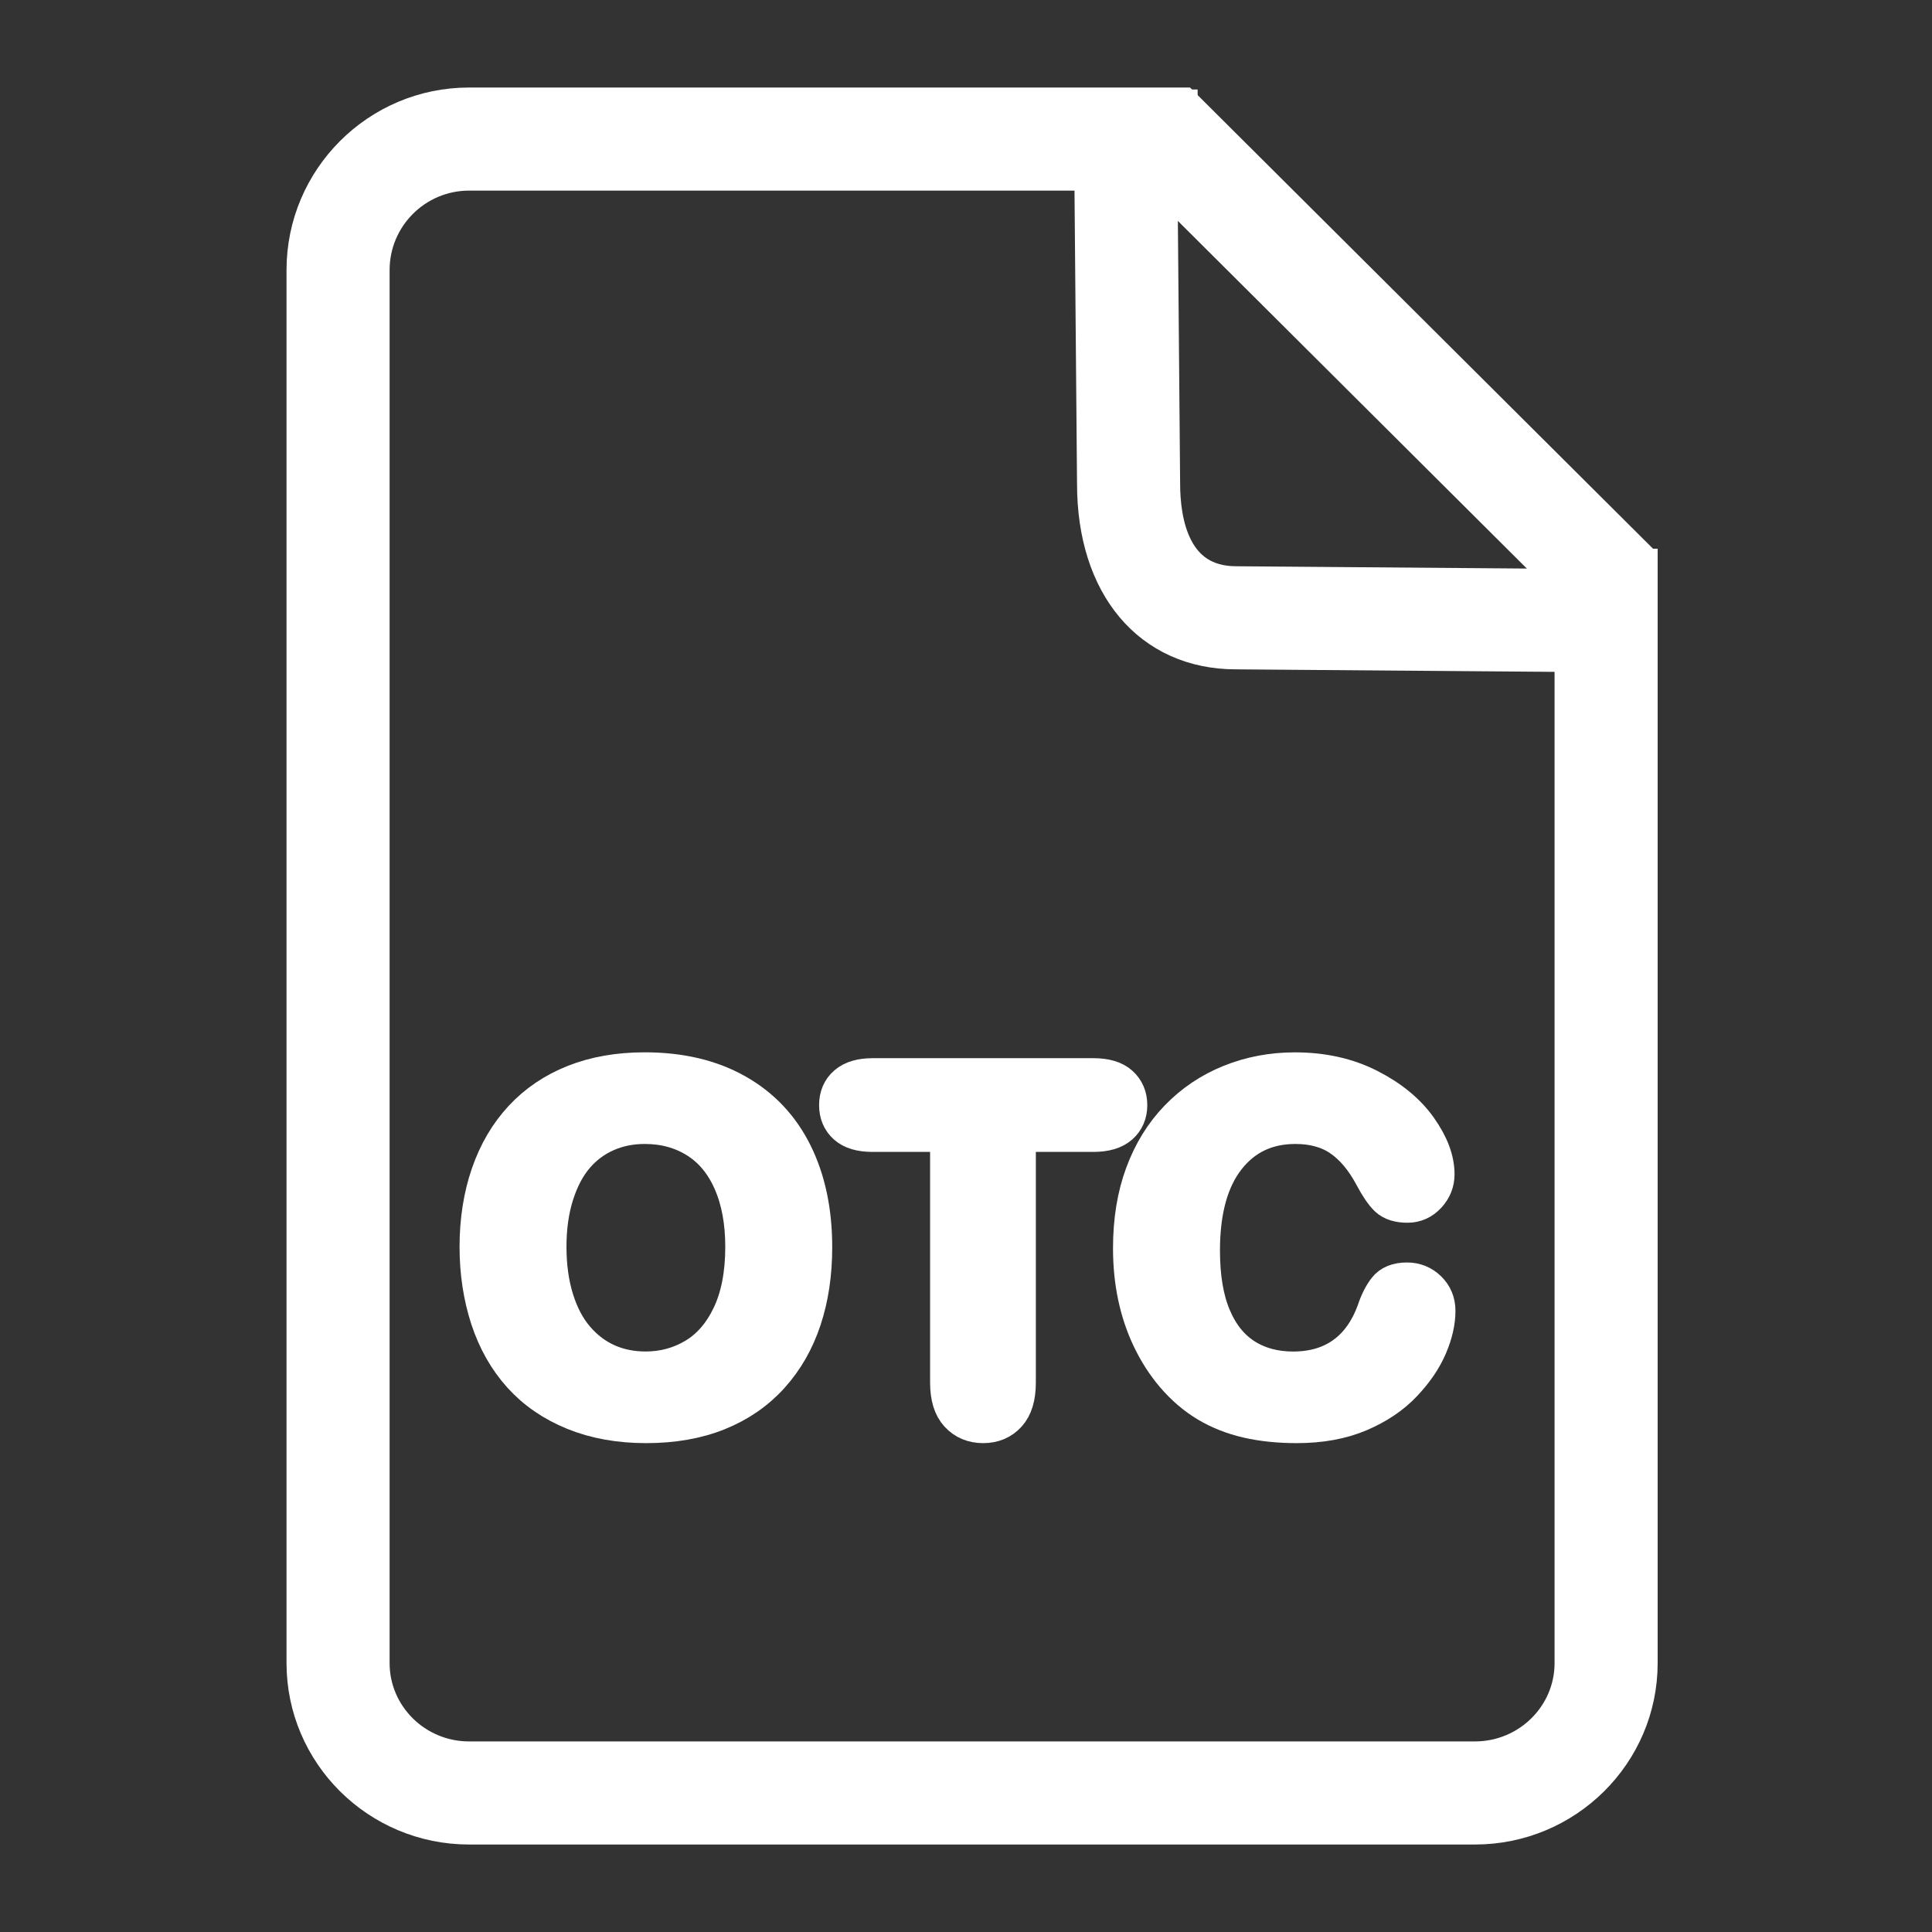
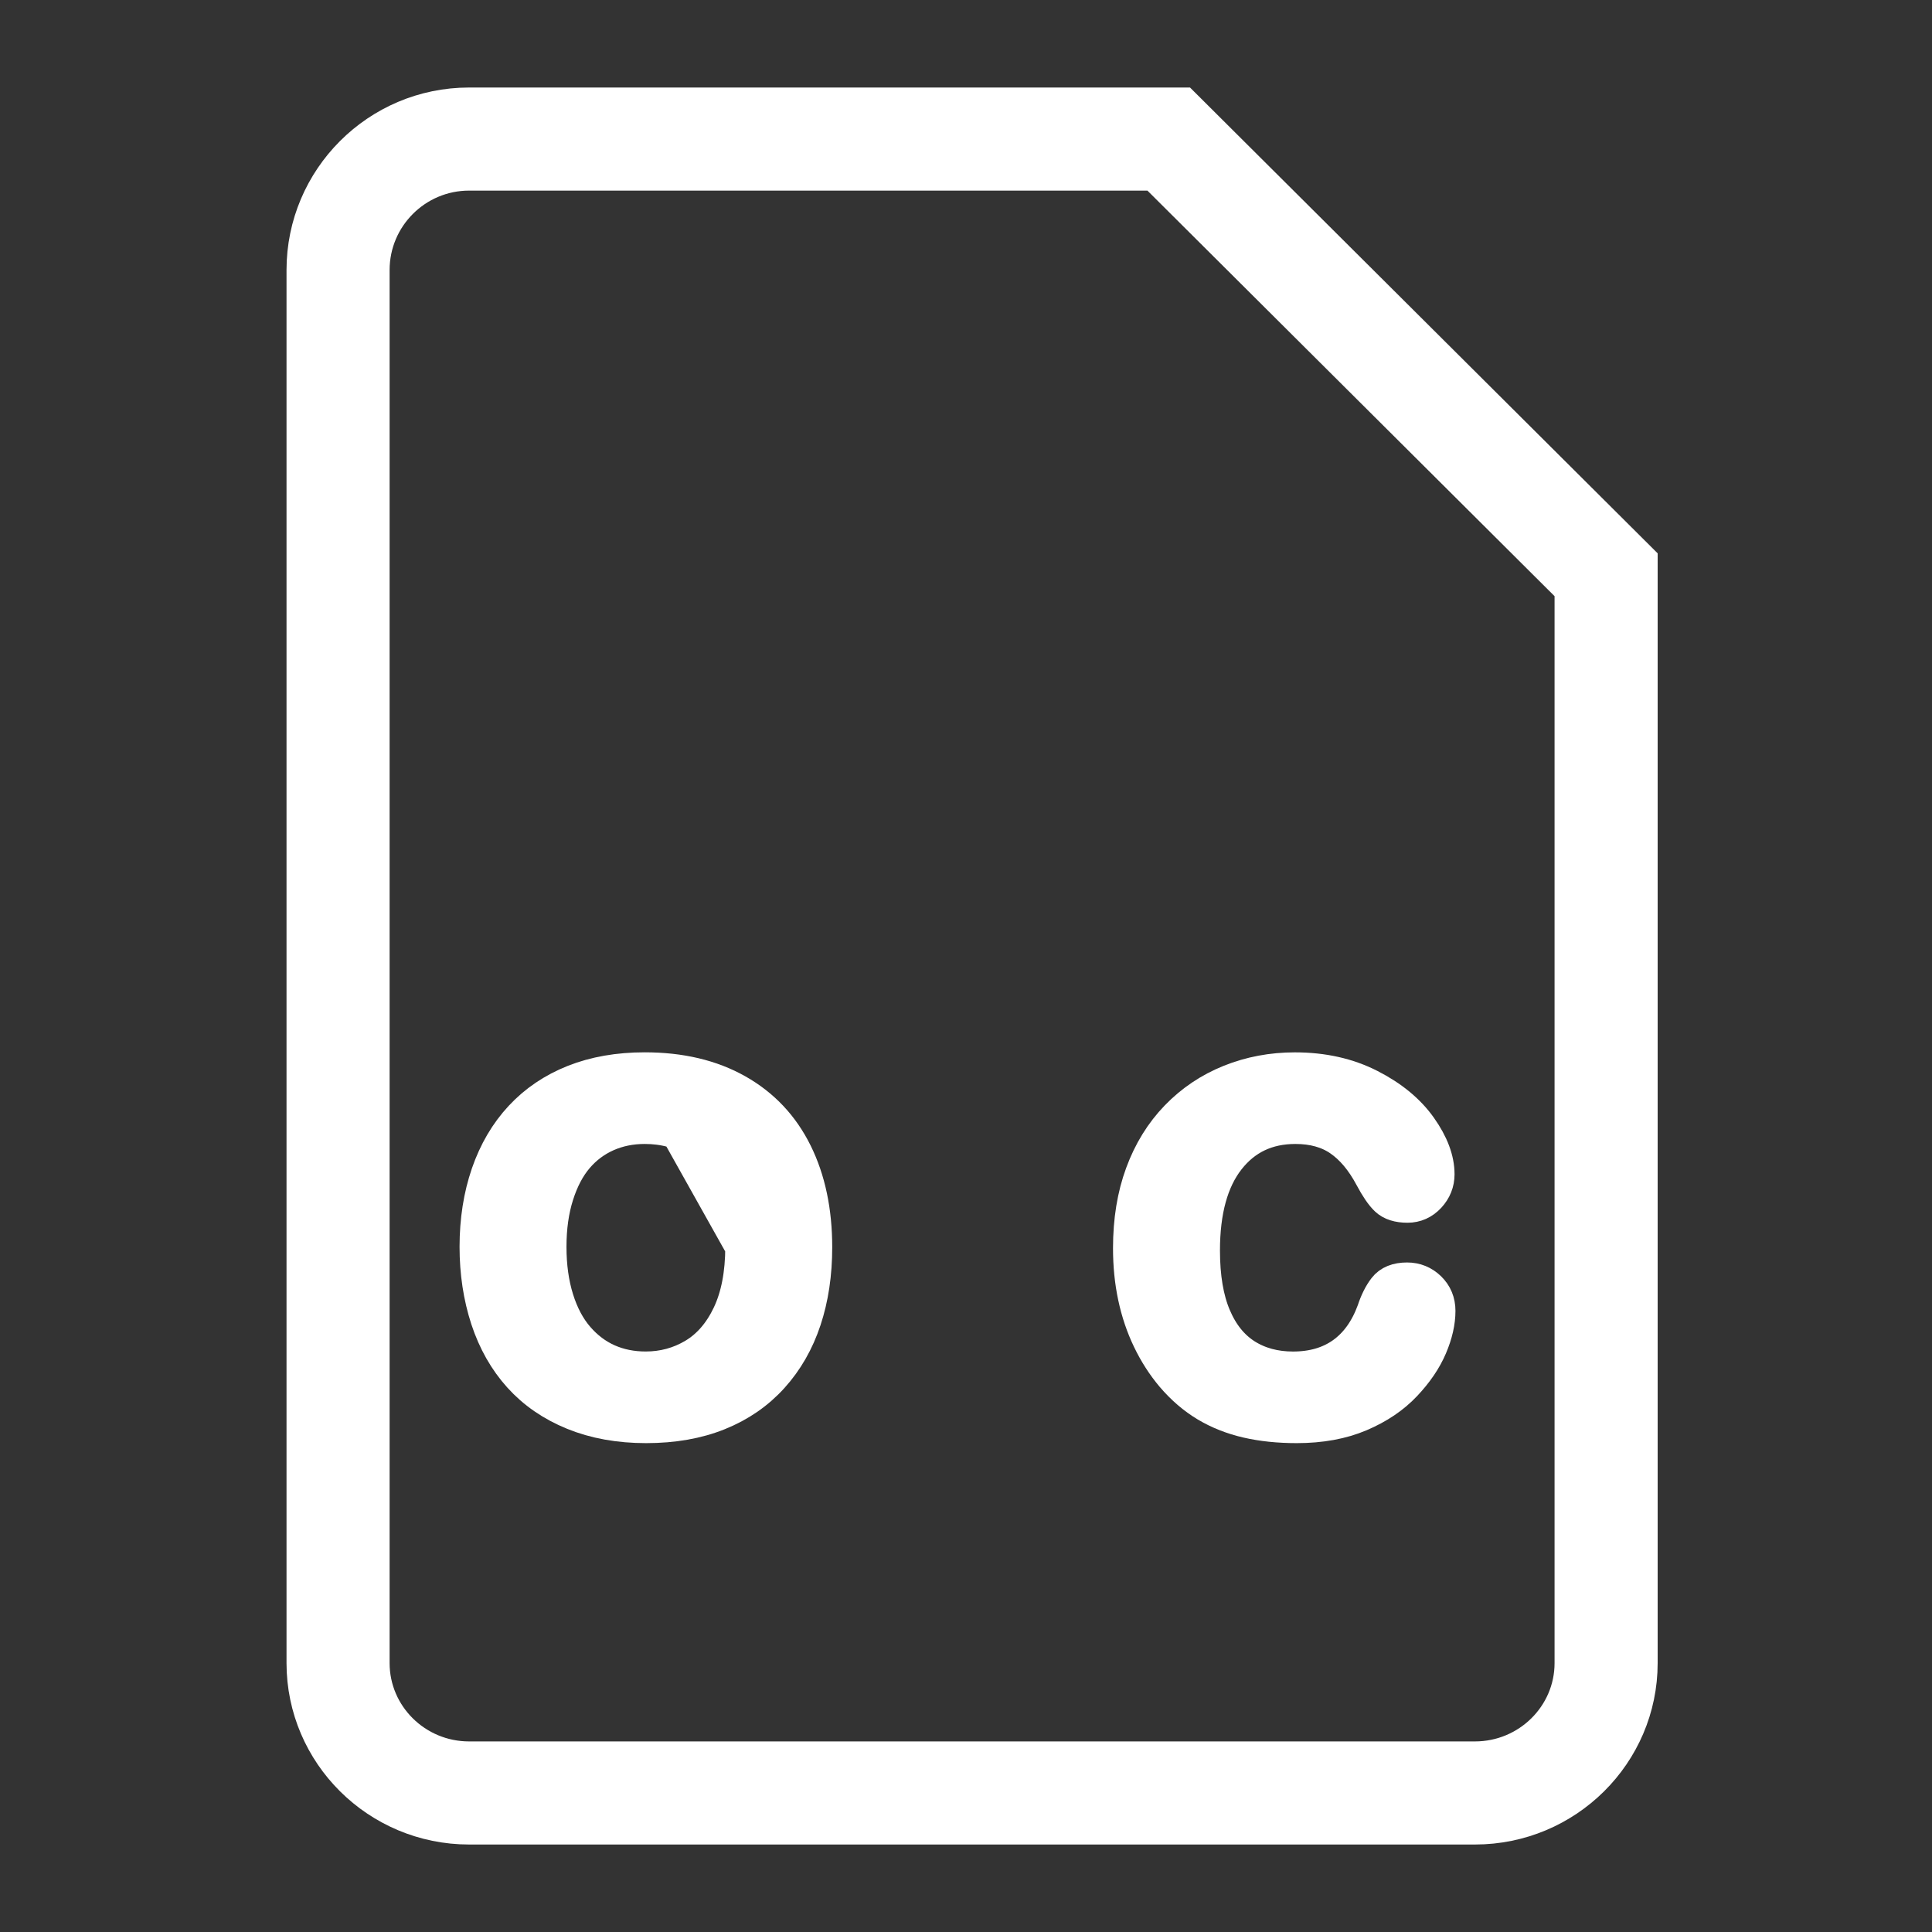
<svg xmlns="http://www.w3.org/2000/svg" width="53" height="53" viewBox="0 0 53 53" fill="none">
  <rect x="0" y="0" width="53" height="53" fill="#333333" stroke="none" />
  <path d="M40.462 50.1H12.868C10.382 50.1 8.36 48.092 8.36 45.623V7.407C8.36 4.922 10.382 2.901 12.868 2.901H32.439L44.974 15.387V45.623C44.974 48.092 42.95 50.1 40.462 50.1ZM12.868 4.729C11.39 4.729 10.188 5.93 10.188 7.407V45.623C10.188 47.084 11.39 48.272 12.868 48.272H40.462C41.942 48.272 43.146 47.084 43.146 45.623V16.147L31.684 4.729H12.868Z" fill="white" stroke="white" stroke-miterlimit="10" />
-   <path d="M44.974 17.95L33.907 17.862C31.564 17.862 30.046 16.061 30.046 13.275L29.957 2.955H32.354V4.783H31.801L31.874 13.267C31.874 14.305 32.139 16.034 33.914 16.034L43.146 16.107V15.553H44.974V17.95H44.974Z" fill="white" stroke="white" stroke-miterlimit="10" />
-   <path d="M17.686 29.368C18.662 29.368 19.5 29.566 20.201 29.962C20.901 30.357 21.43 30.919 21.79 31.648C22.15 32.377 22.33 33.233 22.33 34.216C22.33 34.943 22.231 35.603 22.034 36.197C21.837 36.791 21.542 37.306 21.148 37.742C20.754 38.178 20.27 38.512 19.696 38.743C19.123 38.974 18.465 39.089 17.725 39.089C16.988 39.089 16.329 38.97 15.746 38.733C15.164 38.496 14.678 38.161 14.289 37.73C13.899 37.298 13.605 36.779 13.405 36.172C13.207 35.564 13.107 34.908 13.107 34.203C13.107 33.481 13.211 32.818 13.418 32.215C13.626 31.613 13.927 31.1 14.321 30.677C14.715 30.253 15.194 29.93 15.759 29.705C16.325 29.481 16.967 29.368 17.686 29.368ZM20.396 34.203C20.396 33.515 20.285 32.919 20.062 32.414C19.84 31.91 19.522 31.528 19.109 31.27C18.695 31.011 18.221 30.882 17.686 30.882C17.305 30.882 16.953 30.953 16.63 31.096C16.306 31.24 16.028 31.448 15.795 31.721C15.561 31.995 15.377 32.345 15.242 32.77C15.107 33.195 15.04 33.673 15.04 34.203C15.04 34.737 15.107 35.22 15.242 35.652C15.377 36.084 15.568 36.442 15.814 36.726C16.06 37.01 16.343 37.223 16.662 37.364C16.981 37.505 17.331 37.575 17.712 37.575C18.2 37.575 18.648 37.454 19.057 37.21C19.466 36.966 19.792 36.59 20.034 36.082C20.275 35.573 20.396 34.947 20.396 34.203Z" fill="white" stroke="white" stroke-miterlimit="10" />
-   <path d="M29.997 31.1H27.916V37.928C27.916 38.322 27.828 38.613 27.652 38.803C27.477 38.994 27.25 39.089 26.971 39.089C26.689 39.089 26.459 38.993 26.281 38.8C26.103 38.608 26.015 38.317 26.015 37.928V31.1H23.934C23.608 31.1 23.366 31.028 23.208 30.885C23.049 30.742 22.97 30.552 22.97 30.317C22.97 30.074 23.053 29.881 23.218 29.74C23.382 29.599 23.621 29.529 23.934 29.529H29.997C30.326 29.529 30.571 29.601 30.732 29.747C30.892 29.892 30.973 30.082 30.973 30.317C30.973 30.552 30.891 30.741 30.729 30.885C30.566 31.028 30.322 31.1 29.997 31.1Z" fill="white" stroke="white" stroke-miterlimit="10" />
+   <path d="M17.686 29.368C18.662 29.368 19.5 29.566 20.201 29.962C20.901 30.357 21.43 30.919 21.79 31.648C22.15 32.377 22.33 33.233 22.33 34.216C22.33 34.943 22.231 35.603 22.034 36.197C21.837 36.791 21.542 37.306 21.148 37.742C20.754 38.178 20.27 38.512 19.696 38.743C19.123 38.974 18.465 39.089 17.725 39.089C16.988 39.089 16.329 38.97 15.746 38.733C15.164 38.496 14.678 38.161 14.289 37.73C13.899 37.298 13.605 36.779 13.405 36.172C13.207 35.564 13.107 34.908 13.107 34.203C13.107 33.481 13.211 32.818 13.418 32.215C13.626 31.613 13.927 31.1 14.321 30.677C14.715 30.253 15.194 29.93 15.759 29.705C16.325 29.481 16.967 29.368 17.686 29.368ZC20.396 33.515 20.285 32.919 20.062 32.414C19.84 31.91 19.522 31.528 19.109 31.27C18.695 31.011 18.221 30.882 17.686 30.882C17.305 30.882 16.953 30.953 16.63 31.096C16.306 31.24 16.028 31.448 15.795 31.721C15.561 31.995 15.377 32.345 15.242 32.77C15.107 33.195 15.04 33.673 15.04 34.203C15.04 34.737 15.107 35.22 15.242 35.652C15.377 36.084 15.568 36.442 15.814 36.726C16.06 37.01 16.343 37.223 16.662 37.364C16.981 37.505 17.331 37.575 17.712 37.575C18.2 37.575 18.648 37.454 19.057 37.21C19.466 36.966 19.792 36.59 20.034 36.082C20.275 35.573 20.396 34.947 20.396 34.203Z" fill="white" stroke="white" stroke-miterlimit="10" />
  <path d="M39.427 35.96C39.427 36.259 39.354 36.583 39.206 36.931C39.058 37.28 38.826 37.622 38.509 37.957C38.192 38.293 37.788 38.565 37.295 38.775C36.803 38.984 36.229 39.089 35.574 39.089C35.077 39.089 34.626 39.042 34.219 38.948C33.812 38.854 33.443 38.707 33.111 38.509C32.779 38.31 32.474 38.048 32.196 37.723C31.947 37.428 31.735 37.098 31.56 36.733C31.384 36.367 31.253 35.977 31.165 35.562C31.077 35.148 31.033 34.708 31.033 34.242C31.033 33.485 31.143 32.808 31.364 32.209C31.584 31.61 31.9 31.099 32.311 30.673C32.722 30.248 33.204 29.924 33.756 29.702C34.309 29.48 34.897 29.369 35.523 29.369C36.285 29.369 36.963 29.52 37.559 29.824C38.154 30.127 38.61 30.503 38.926 30.949C39.243 31.396 39.402 31.818 39.402 32.215C39.402 32.433 39.325 32.626 39.171 32.793C39.017 32.959 38.83 33.043 38.612 33.043C38.368 33.043 38.185 32.985 38.063 32.87C37.941 32.754 37.805 32.555 37.655 32.273C37.407 31.807 37.114 31.459 36.778 31.228C36.442 30.997 36.028 30.882 35.536 30.882C34.752 30.882 34.128 31.179 33.663 31.773C33.199 32.367 32.967 33.212 32.967 34.306C32.967 35.037 33.069 35.645 33.275 36.13C33.48 36.615 33.772 36.977 34.148 37.217C34.525 37.456 34.966 37.576 35.471 37.576C36.019 37.576 36.483 37.44 36.862 37.169C37.241 36.897 37.526 36.499 37.719 35.973C37.8 35.725 37.901 35.523 38.021 35.367C38.141 35.211 38.334 35.133 38.599 35.133C38.826 35.133 39.021 35.212 39.184 35.37C39.346 35.528 39.427 35.725 39.427 35.96Z" fill="white" stroke="white" stroke-miterlimit="10" />
</svg>